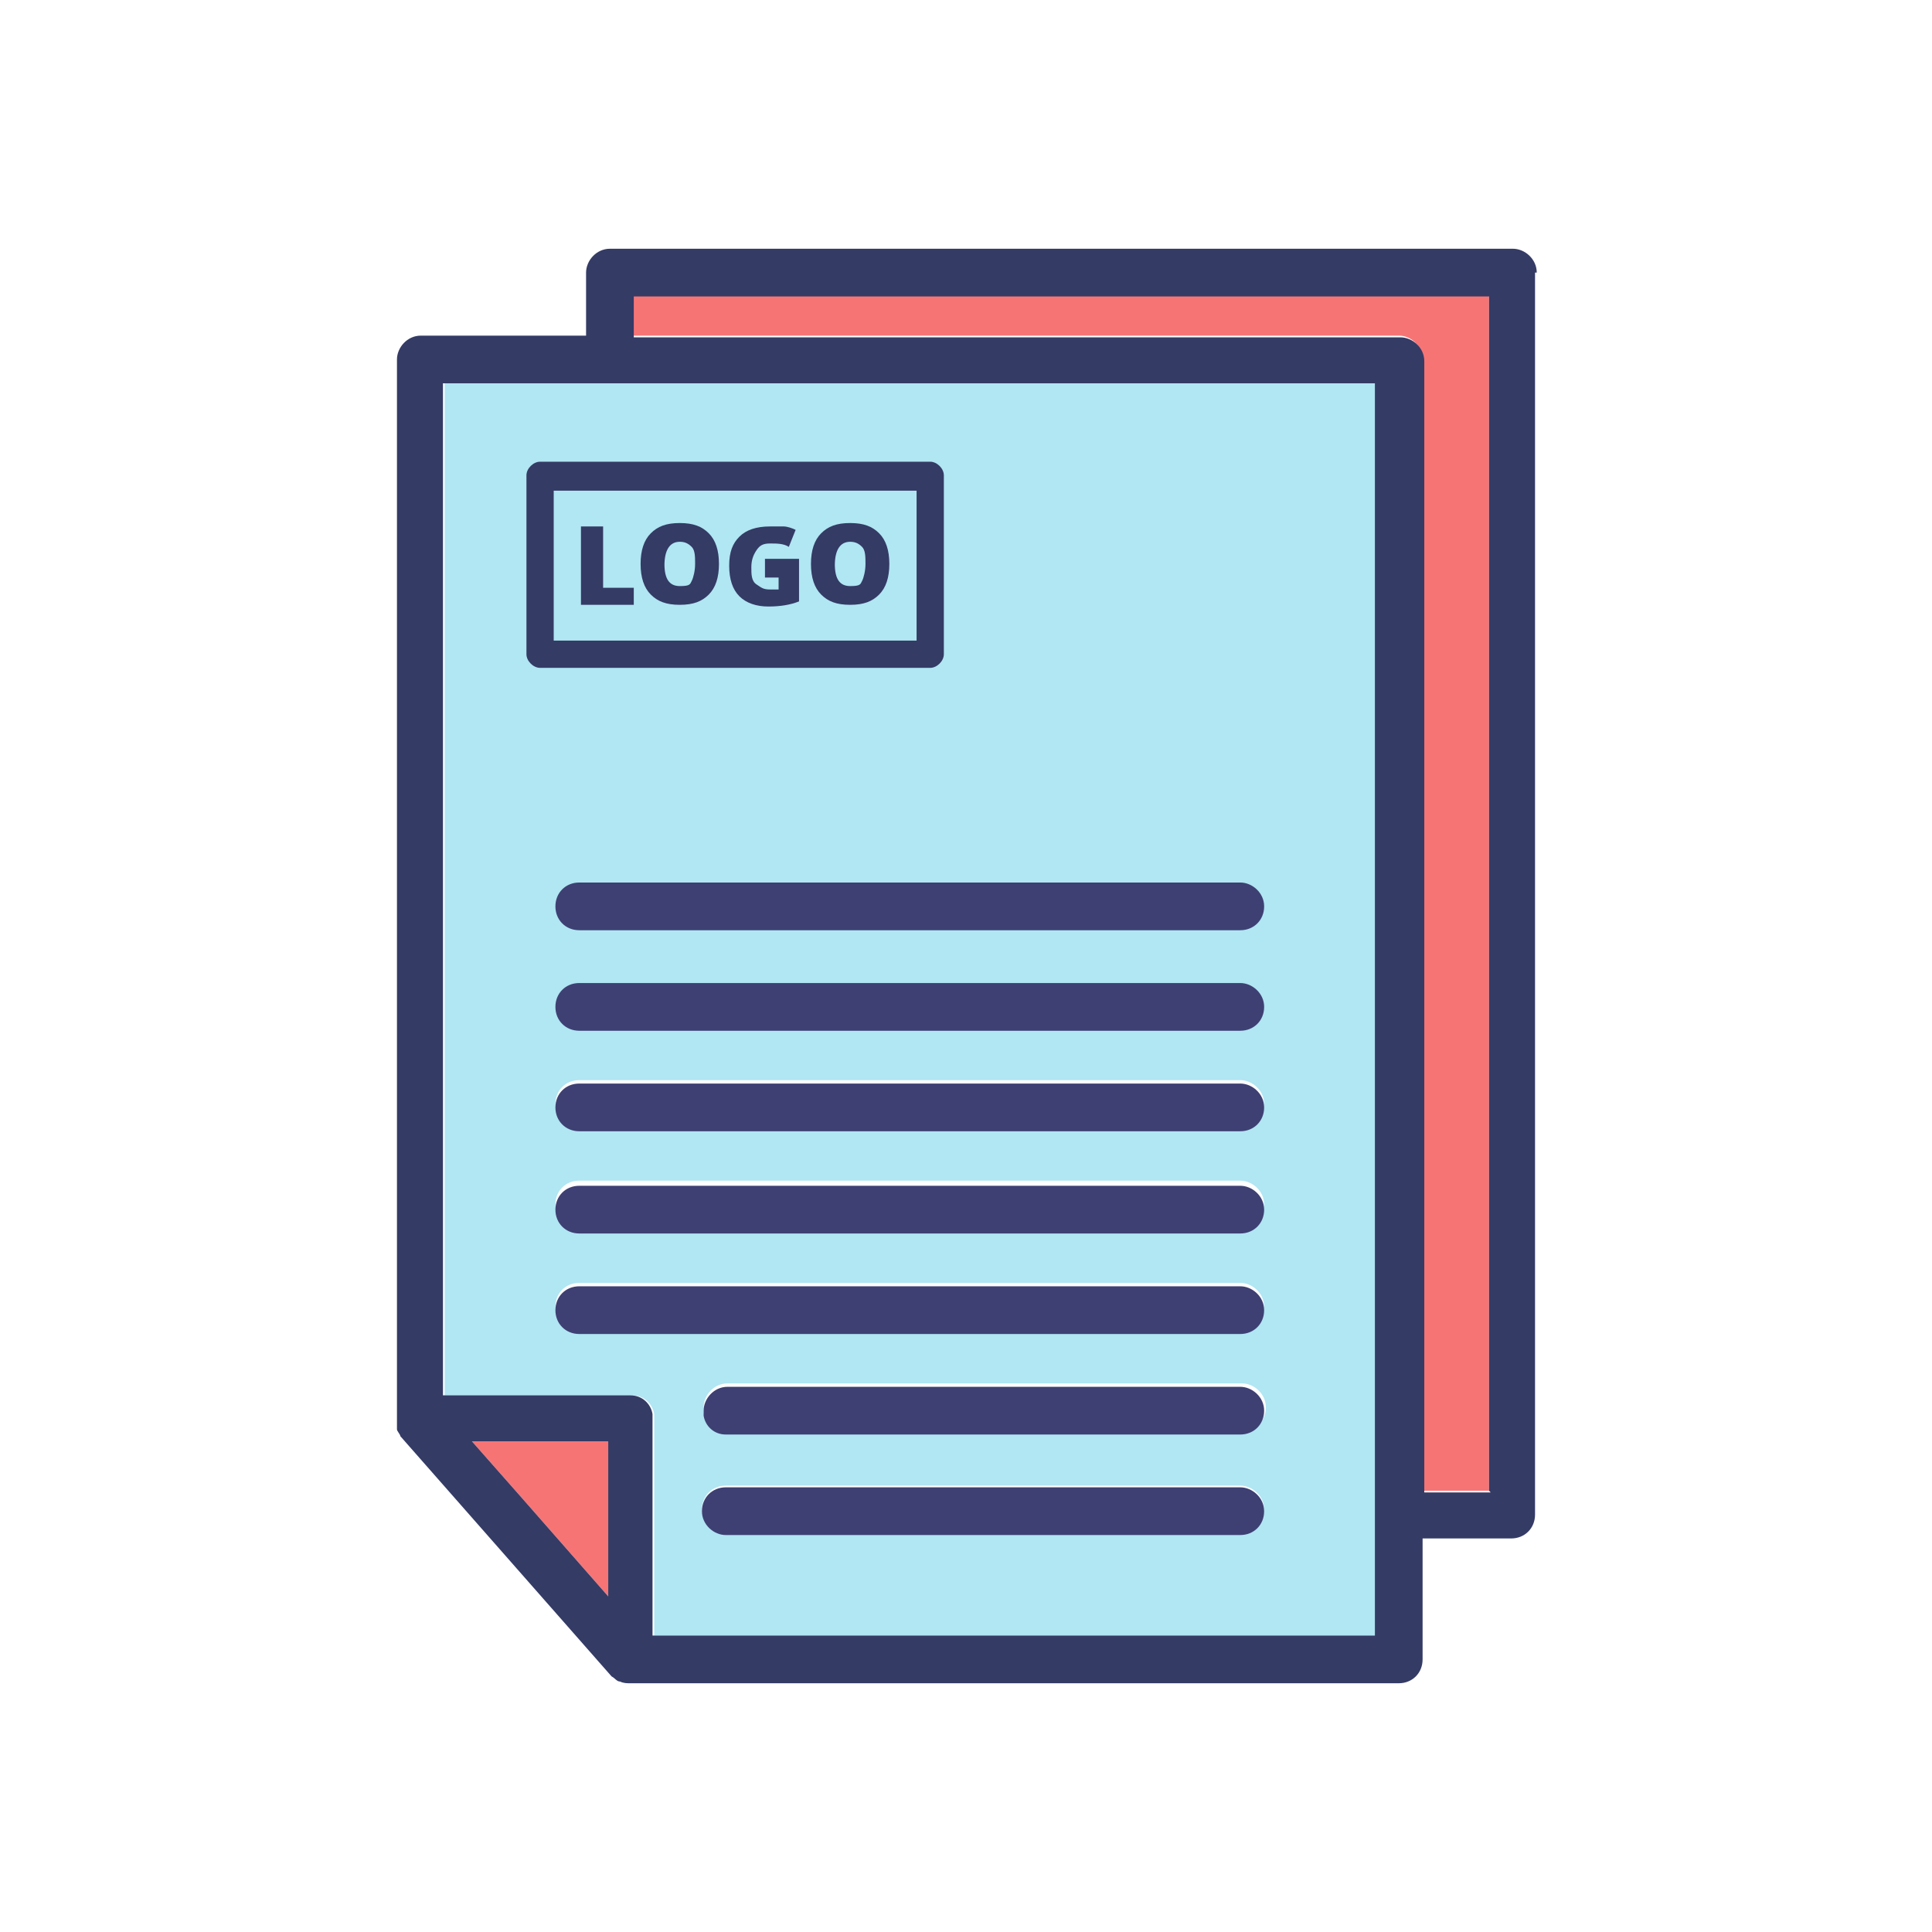
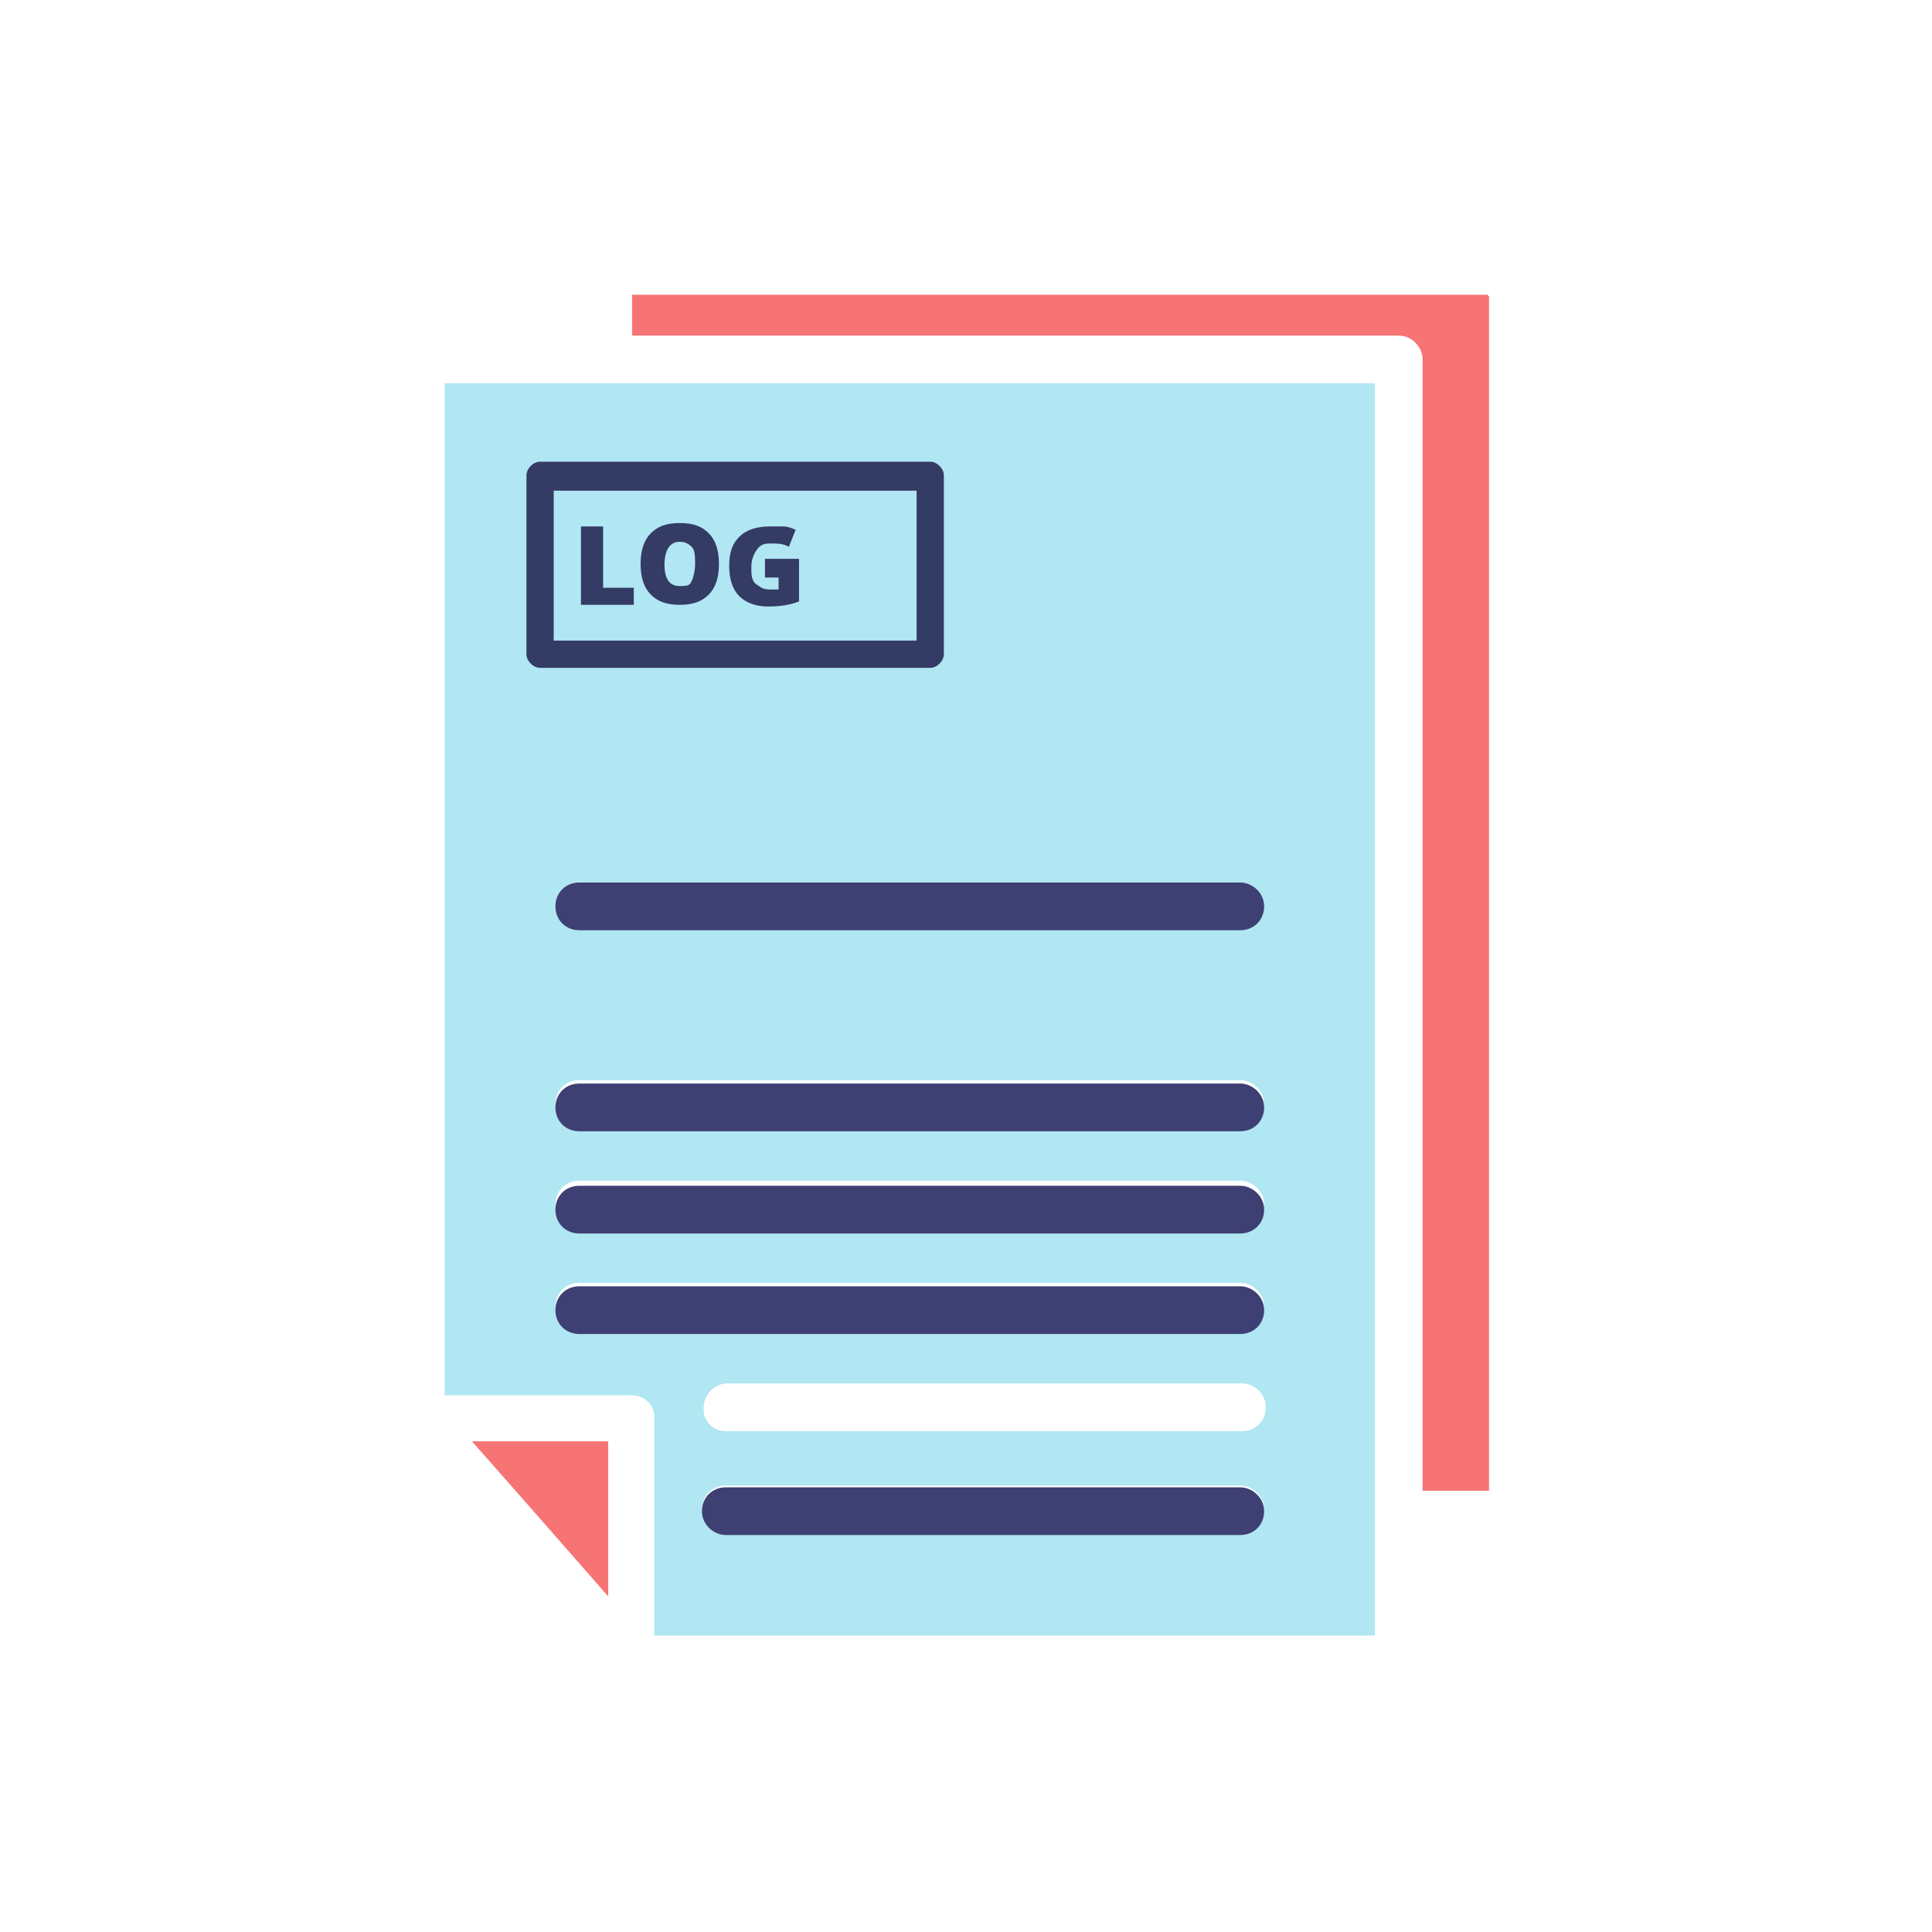
<svg xmlns="http://www.w3.org/2000/svg" id="Livello_1" viewBox="0 0 113.4 113.4">
  <defs>
    <style>      .st0 {        fill: #3e4073;      }      .st1 {        fill: #343b65;      }      .st2 {        fill: #f77475;      }      .st3 {        fill: #b1e6f3;      }    </style>
  </defs>
  <path class="st3" d="M53.4,22.5h-27.3v59.4h11c.7,0,1.2.5,1.3,1.1,0,0,0,.2,0,.3v12.7h42.3V22.5h-27.4ZM72.8,90h-30.2c-.7,0-1.4-.6-1.4-1.4s.6-1.4,1.4-1.4h30.2c.7,0,1.4.6,1.4,1.4s-.6,1.4-1.4,1.4ZM72.8,84h-30.2c-.7,0-1.2-.5-1.3-1.1,0,0,0-.2,0-.3,0-.7.6-1.4,1.4-1.4h30.2c.7,0,1.4.6,1.4,1.4s-.6,1.4-1.4,1.4ZM72.8,78.1h-38.8c-.8,0-1.4-.6-1.4-1.4s.6-1.4,1.4-1.4h38.8c.7,0,1.4.6,1.4,1.4s-.6,1.4-1.4,1.4ZM72.8,72.1h-38.8c-.8,0-1.4-.6-1.4-1.4s.6-1.4,1.4-1.4h38.8c.7,0,1.4.6,1.4,1.4s-.6,1.4-1.4,1.4ZM72.8,66.2h-38.8c-.8,0-1.4-.6-1.4-1.4s.6-1.4,1.4-1.4h38.8c.7,0,1.4.6,1.4,1.4s-.6,1.4-1.4,1.4Z" />
  <path class="st2" d="M87.4,17.4v70.1h-3.9V21.1c0-.7-.6-1.4-1.4-1.4h-45v-2.4h50.2Z" />
  <polygon class="st2" points="35.7 84.6 35.7 93.7 30.7 88 27.7 84.6 35.7 84.6" />
-   <path class="st1" d="M90.1,16v72.9c0,.8-.6,1.4-1.4,1.4h-5.2v7.1c0,.8-.6,1.4-1.4,1.4h-45.1c-.2,0-.4,0-.6-.1-.2,0-.3-.2-.5-.3l-12.4-14.1c0-.1-.2-.3-.2-.4,0,0,0,0,0-.1,0-.1,0-.2,0-.3h0V21.1c0-.7.6-1.4,1.4-1.4h9.7v-3.7c0-.7.6-1.4,1.4-1.4h53c.7,0,1.4.6,1.4,1.4ZM87.4,87.5V17.4h-50.2v2.4h45c.7,0,1.4.6,1.4,1.4v66.4h3.9ZM80.7,96V22.5H26v59.4h11c.7,0,1.2.5,1.3,1.1,0,0,0,.2,0,.3v12.7h42.3ZM35.7,93.7v-9.1h-8l3,3.4,5,5.7Z" />
  <path class="st0" d="M72.8,63.6c.7,0,1.4.6,1.4,1.4s-.6,1.4-1.4,1.4h-38.8c-.8,0-1.4-.6-1.4-1.4s.6-1.4,1.4-1.4h38.8Z" />
  <path class="st0" d="M72.8,69.6c.7,0,1.4.6,1.4,1.4s-.6,1.4-1.4,1.4h-38.8c-.8,0-1.4-.6-1.4-1.4s.6-1.4,1.4-1.4h38.8Z" />
  <path class="st0" d="M72.8,75.5c.7,0,1.4.6,1.4,1.4s-.6,1.4-1.4,1.4h-38.8c-.8,0-1.4-.6-1.4-1.4s.6-1.4,1.4-1.4h38.8Z" />
  <path class="st0" d="M72.8,51.8c.7,0,1.4.6,1.4,1.4s-.6,1.4-1.4,1.4h-38.8c-.8,0-1.4-.6-1.4-1.4s.6-1.4,1.4-1.4h38.8Z" />
-   <path class="st0" d="M72.8,57.7c.7,0,1.4.6,1.4,1.4s-.6,1.4-1.4,1.4h-38.8c-.8,0-1.4-.6-1.4-1.4s.6-1.4,1.4-1.4h38.8Z" />
-   <path class="st0" d="M72.8,81.4c.7,0,1.4.6,1.4,1.4s-.6,1.4-1.4,1.4h-30.2c-.7,0-1.2-.5-1.3-1.1,0,0,0-.2,0-.3,0-.7.6-1.4,1.4-1.4h30.2Z" />
  <path class="st0" d="M72.8,87.3c.7,0,1.4.6,1.4,1.4s-.6,1.4-1.4,1.4h-30.2c-.7,0-1.4-.6-1.4-1.4s.6-1.4,1.4-1.4h30.2Z" />
  <path class="st1" d="M54.6,39.2h-22.9c-.4,0-.8-.4-.8-.8v-10.5c0-.4.4-.8.8-.8h22.9c.4,0,.8.4.8.8v10.5c0,.4-.4.8-.8.8ZM32.5,37.6h21.3v-8.8h-21.3v8.8Z" />
  <g>
    <path class="st1" d="M34.1,35.5v-4.6h1.3v3.6h1.8v1h-3Z" />
    <path class="st1" d="M42.2,33.1c0,.8-.2,1.4-.6,1.8s-.9.6-1.7.6-1.3-.2-1.7-.6-.6-1-.6-1.8.2-1.4.6-1.8.9-.6,1.7-.6,1.3.2,1.7.6.6,1,.6,1.8ZM39,33.1c0,.9.3,1.3.9,1.3s.6-.1.7-.3.2-.6.2-1,0-.8-.2-1-.4-.3-.7-.3c-.6,0-.9.5-.9,1.4Z" />
    <path class="st1" d="M44.9,32.8h2v2.5c-.5.2-1.1.3-1.8.3s-1.3-.2-1.7-.6-.6-1-.6-1.8.2-1.3.6-1.7,1-.6,1.8-.6.6,0,.8,0,.5.1.7.2l-.4,1c-.3-.2-.7-.2-1.1-.2s-.6.1-.8.4-.3.6-.3,1,0,.8.3,1,.4.3.8.3.4,0,.5,0v-.7h-.8v-1Z" />
-     <path class="st1" d="M52.2,33.1c0,.8-.2,1.4-.6,1.8s-.9.6-1.7.6-1.3-.2-1.7-.6-.6-1-.6-1.8.2-1.4.6-1.8.9-.6,1.7-.6,1.3.2,1.7.6.6,1,.6,1.8ZM49,33.1c0,.9.3,1.3.9,1.3s.6-.1.7-.3.2-.6.2-1,0-.8-.2-1-.4-.3-.7-.3c-.6,0-.9.5-.9,1.4Z" />
  </g>
</svg>